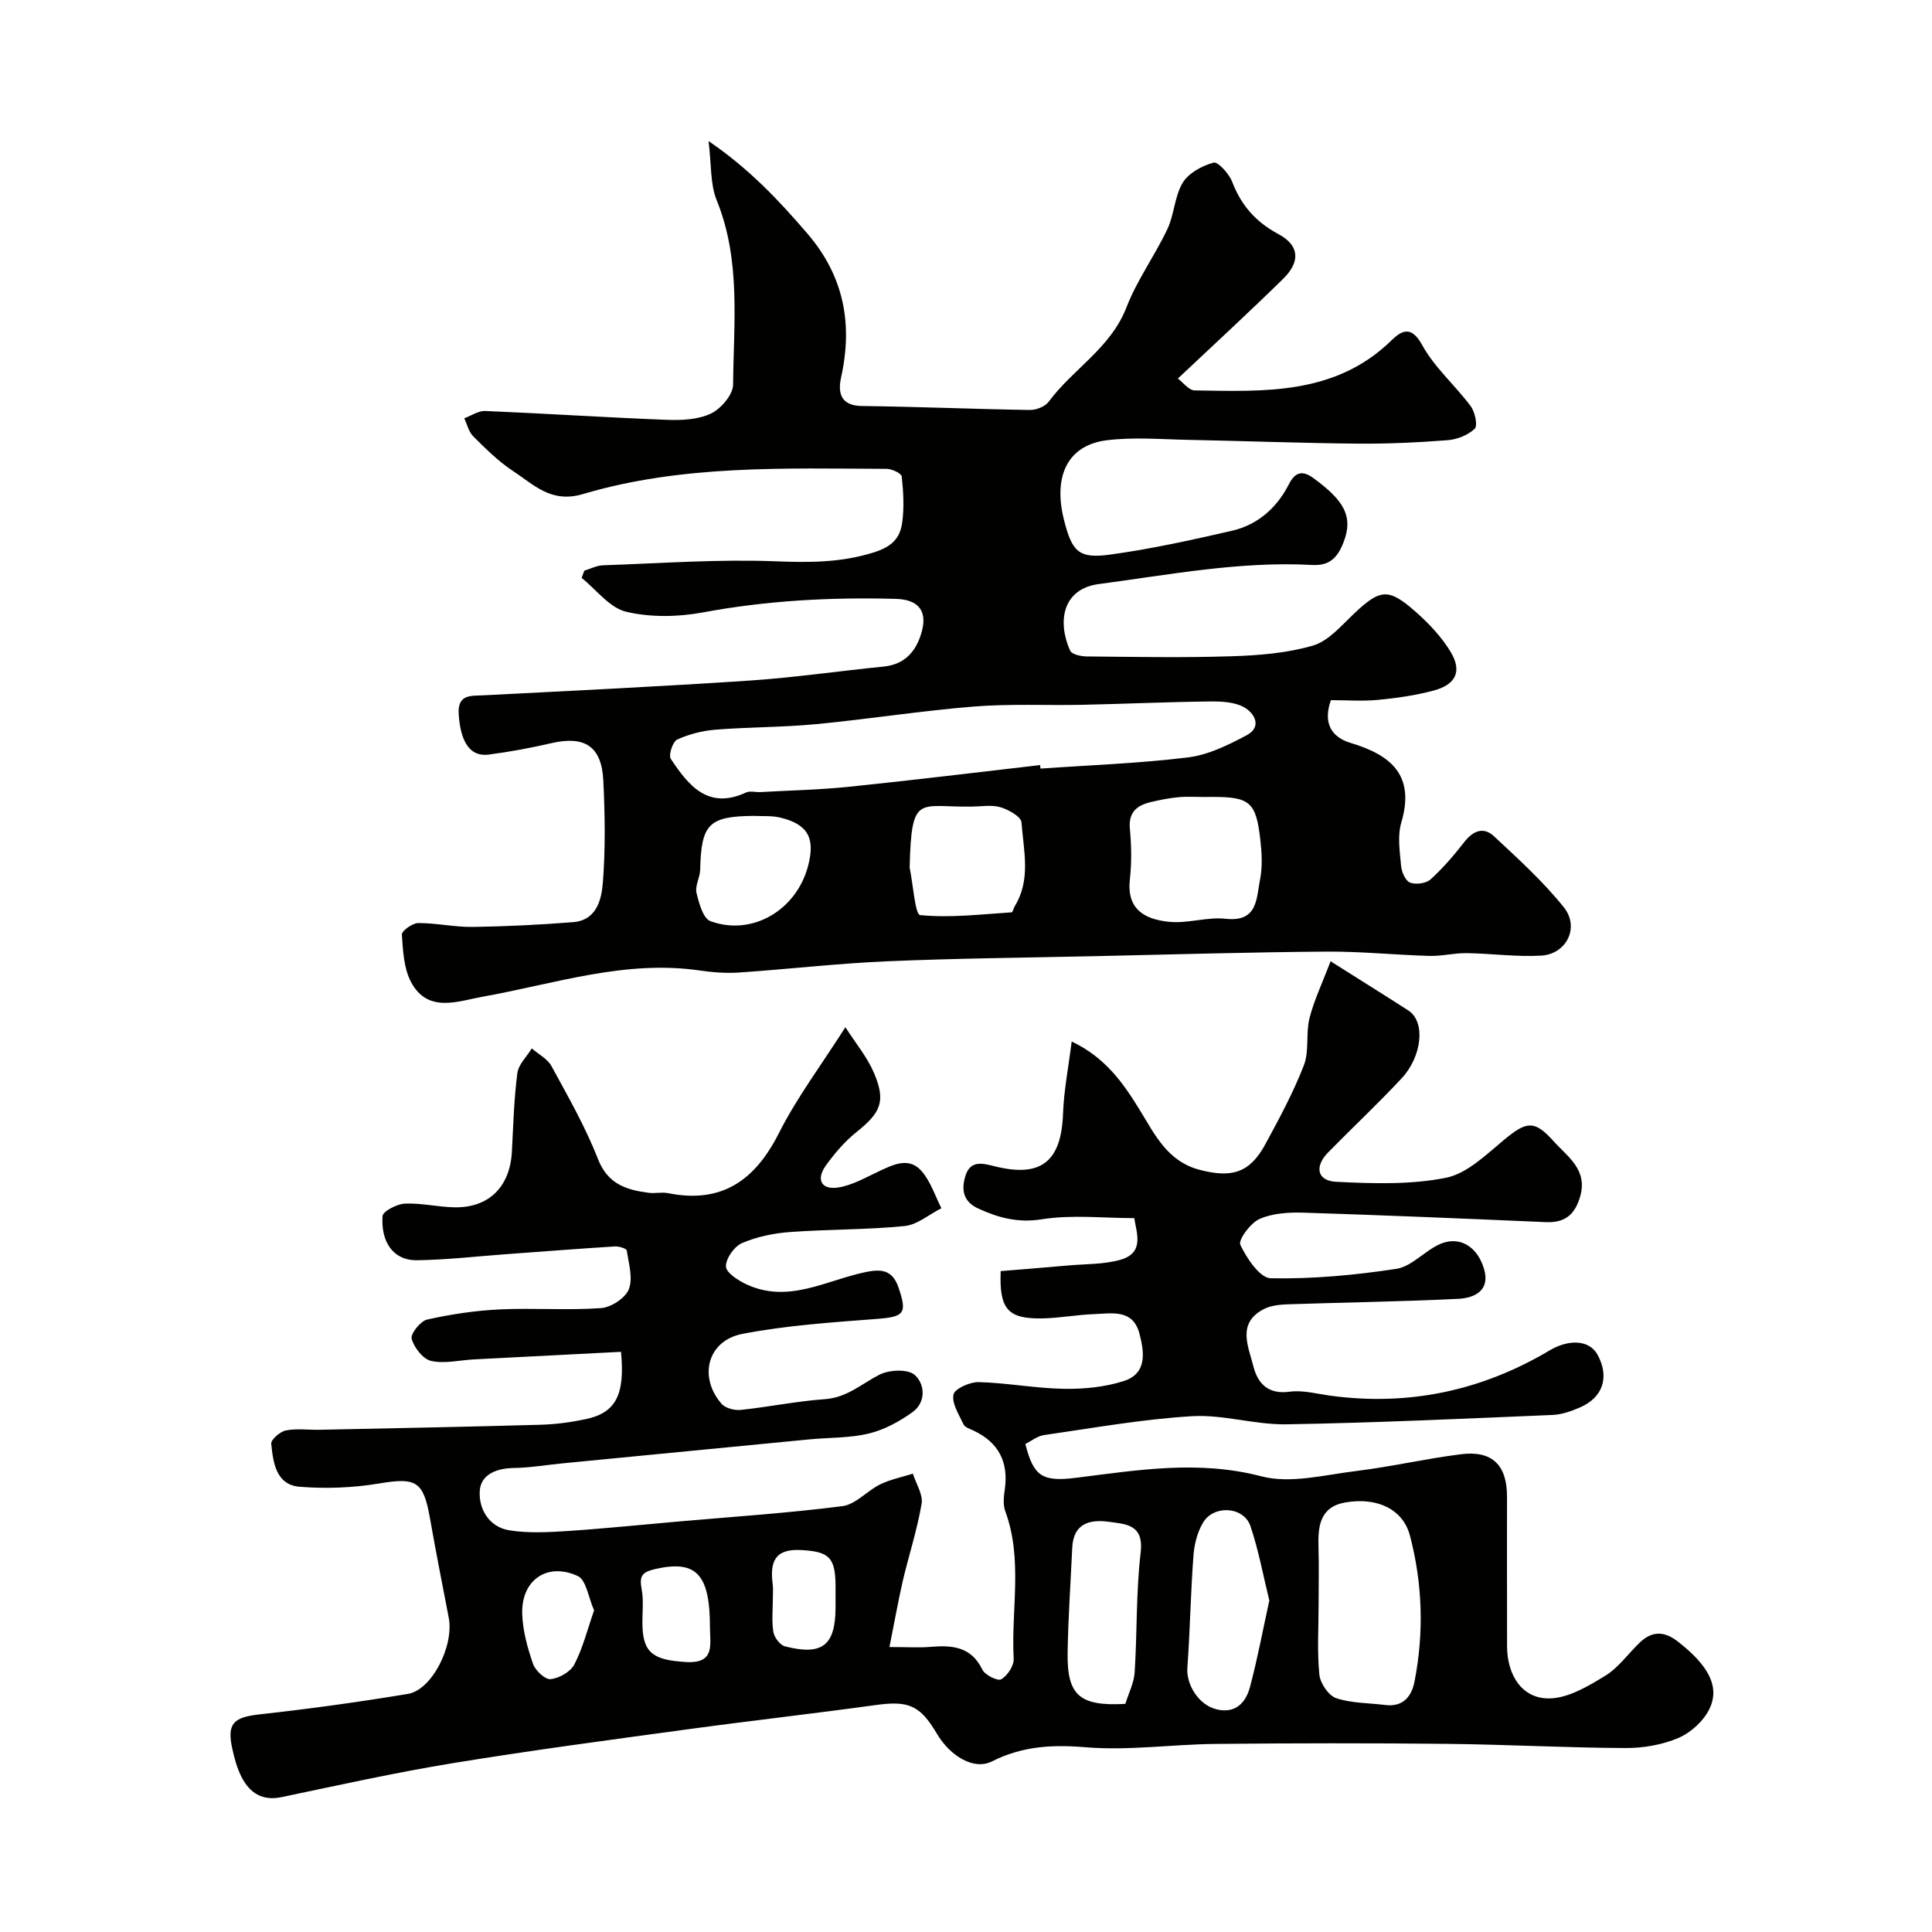
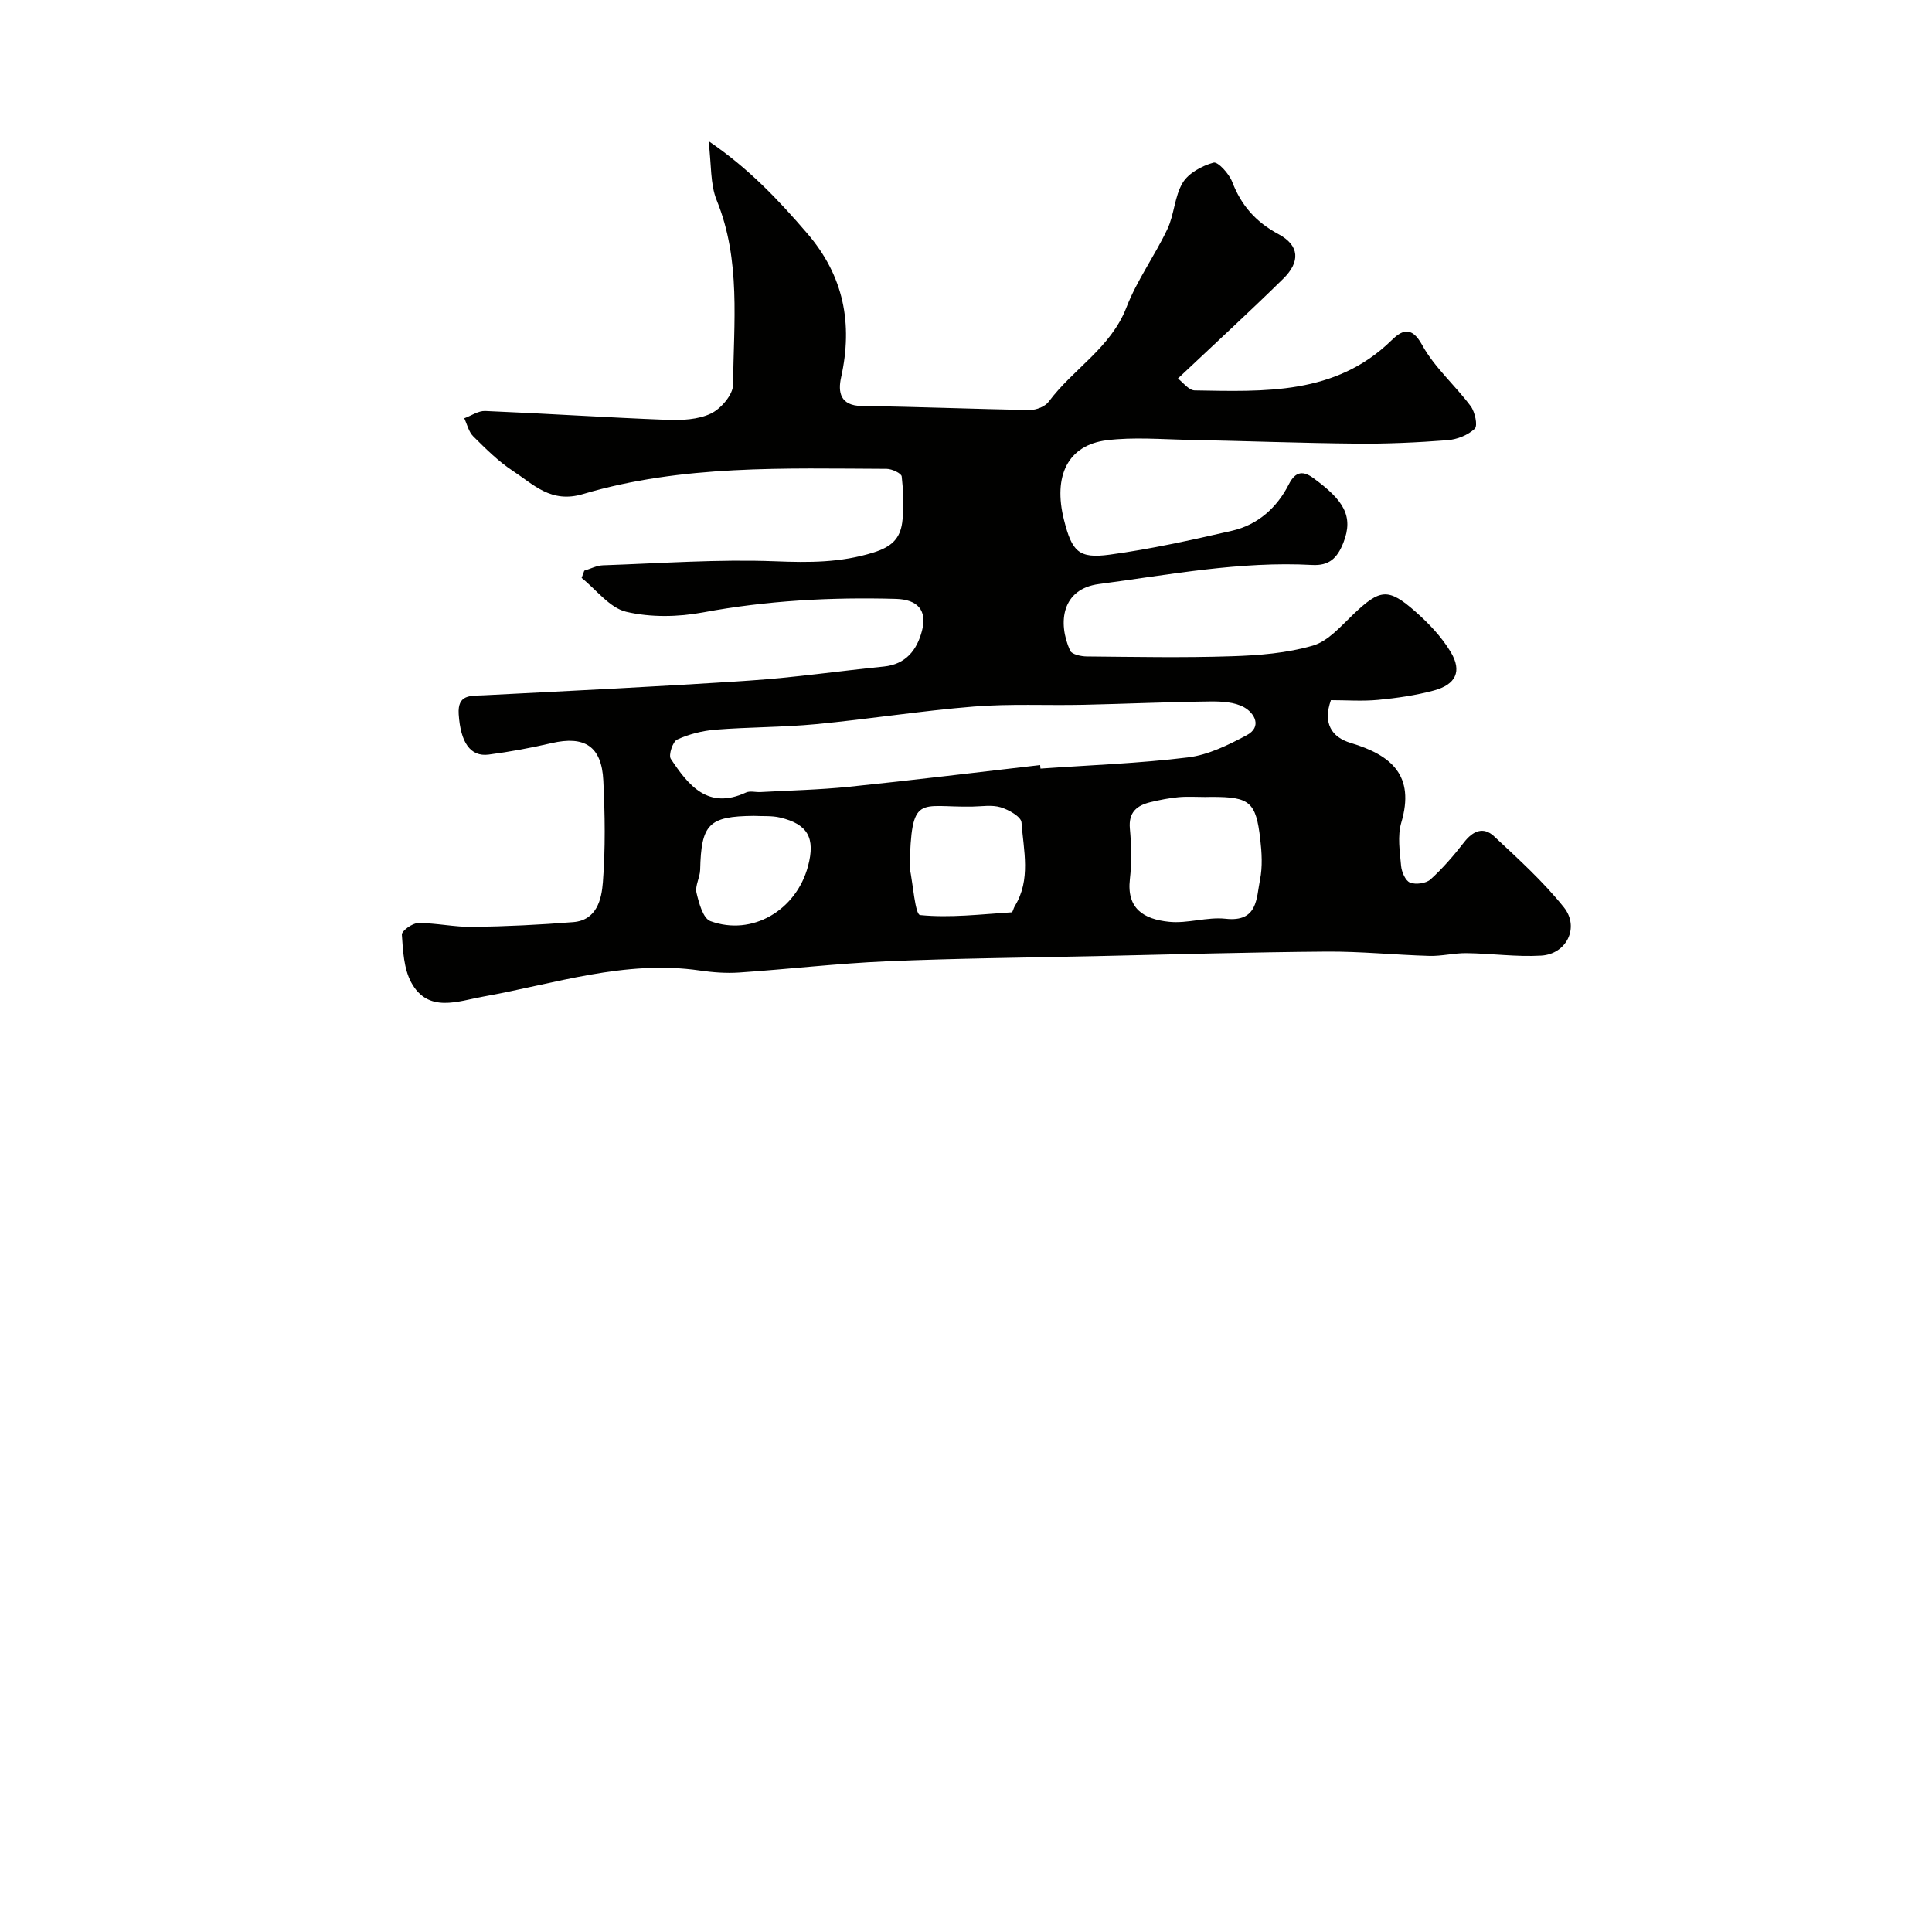
<svg xmlns="http://www.w3.org/2000/svg" enable-background="new 0 0 400 400" viewBox="0 0 400 400">
  <g fill="#010100">
-     <path d="m184.15 341c3.81 0 6.14.16 8.43-.03 4.49-.37 8.47-.13 10.81 4.72.54 1.12 3.21 2.42 3.91 1.99 1.29-.77 2.65-2.81 2.57-4.25-.55-10.19 1.95-20.56-1.75-30.58-.49-1.33-.3-3-.09-4.47.81-5.7-1.28-9.76-6.51-12.21-.73-.34-1.75-.66-2.03-1.27-.94-2.01-2.46-4.32-2.08-6.17.25-1.22 3.41-2.63 5.23-2.58 5.89.16 11.76 1.29 17.65 1.39 4.14.07 8.49-.36 12.4-1.62 4.83-1.56 4.24-5.94 3.22-9.81-1.34-5.1-5.63-4.18-9.31-4.04-3.61.13-7.2.82-10.8.89-7.14.13-8.94-1.9-8.62-9.79 4.61-.38 9.3-.75 13.99-1.17 3.6-.32 7.32-.2 10.75-1.16 5.17-1.45 3.33-5.7 2.92-8.64-6.46 0-12.93-.75-19.13.24-4.95.78-8.93-.29-13.14-2.21-3.15-1.44-3.57-3.86-2.71-6.72 1.02-3.37 3.56-2.67 6.06-2.05 9.62 2.42 13.81-.96 14.17-10.88.17-4.82 1.13-9.62 1.79-14.95 6.99 3.32 10.68 8.62 14.12 14.22 3.14 5.11 5.72 10.65 12.48 12.38 6.56 1.68 10.27.63 13.52-5.37 2.88-5.32 5.78-10.69 7.96-16.32 1.14-2.94.36-6.57 1.15-9.71.96-3.77 2.68-7.35 4.37-11.81 6.25 3.95 11.18 7.02 16.06 10.16 3.77 2.42 2.74 9.67-1.27 13.99-4.92 5.3-10.22 10.25-15.28 15.41-2.9 2.96-2.31 5.91 1.68 6.1 7.56.37 15.34.63 22.68-.83 4.39-.87 8.35-4.8 12.07-7.88 4.58-3.79 6.24-4.17 10.22.29 2.86 3.2 7.14 5.86 5.51 11.48-1.09 3.77-3.17 5.46-7.1 5.29-16.7-.73-33.4-1.43-50.11-1.96-3.07-.1-6.43.1-9.16 1.3-1.87.82-4.46 4.34-3.98 5.36 1.32 2.79 4.05 6.88 6.29 6.92 8.67.17 17.42-.64 26.01-1.95 3.12-.47 5.75-3.6 8.83-5.04 4.02-1.89 7.89.2 9.33 5.08 1.32 4.46-2 6-5.33 6.17-11.74.58-23.5.73-35.25 1.13-1.73.06-3.65.25-5.13 1.05-5.48 2.93-3.08 7.68-2.06 11.75.88 3.51 2.98 5.91 7.48 5.3 2.83-.38 5.85.48 8.77.86 16.12 2.12 31.14-1.12 45.07-9.4 4.07-2.42 8.28-2.18 9.95.89 2.51 4.61 1.14 8.86-3.7 10.93-1.77.76-3.71 1.45-5.61 1.53-18.37.77-36.73 1.63-55.11 1.94-6.52.11-13.11-2.07-19.57-1.68-10.26.61-20.45 2.45-30.64 3.91-1.36.2-2.61 1.23-3.84 1.85 1.7 6.62 3.39 7.88 10.5 6.99 12.77-1.59 25.3-3.71 38.34-.31 6.05 1.58 13.09-.29 19.63-1.09 7.28-.89 14.47-2.57 21.75-3.48 6.44-.8 9.49 2.25 9.5 8.74.01 10.33-.02 20.67.01 31 .02 6.12 3.18 10.92 8.8 10.82 3.89-.07 7.98-2.52 11.51-4.68 2.77-1.69 4.77-4.6 7.18-6.9 2.51-2.39 5.04-2.4 7.84-.22 6.32 4.91 8.84 9.37 6.54 14.03-1.22 2.48-3.83 4.86-6.38 5.95-3.36 1.43-7.28 2.11-10.95 2.09-12.27-.05-24.54-.73-36.81-.86-16.03-.17-32.07-.15-48.11.01-8.97.09-18 1.43-26.87.69-6.95-.58-13.12-.23-19.4 2.93-3.71 1.87-8.62-1.05-11.39-5.72-3.52-5.96-5.89-6.89-12.74-5.94-12.95 1.79-25.95 3.25-38.91 5.02-16.2 2.21-32.42 4.36-48.56 7-11.88 1.94-23.66 4.56-35.44 7.03-4.05.85-6.61-.86-8.31-4.14-.95-1.84-1.51-3.94-1.95-5.98-1.11-5.19.33-6.42 5.77-7.02 10.24-1.13 20.46-2.54 30.63-4.23 4.98-.83 9.55-9.99 8.44-15.75-1.33-6.88-2.68-13.76-3.9-20.66-1.36-7.7-2.88-8.43-10.6-7.14-5.35.89-10.94 1.1-16.35.67-4.93-.39-5.51-5.02-5.9-8.9-.09-.86 1.82-2.52 3.02-2.76 2.24-.45 4.64-.09 6.97-.14 15.27-.32 30.54-.61 45.8-1.04 3.1-.09 6.23-.51 9.27-1.15 6.25-1.31 8.22-4.99 7.35-13.95-10.13.52-20.31 1.04-30.49 1.57-2.96.16-6.05.94-8.83.31-1.68-.38-3.51-2.75-4.02-4.57-.28-1.02 1.81-3.68 3.2-3.99 4.92-1.1 9.98-1.86 15.02-2.1 6.98-.33 14.02.22 20.98-.27 2.08-.14 5.05-2.08 5.76-3.91.89-2.29-.02-5.34-.43-8.02-.06-.41-1.64-.9-2.49-.84-7.56.48-15.11 1.07-22.66 1.62-6.08.45-12.16 1.15-18.24 1.24-5.01.08-7.53-3.86-7.17-9.13.07-1.01 2.96-2.51 4.61-2.59 3.41-.16 6.84.7 10.28.76 7.13.13 11.49-4.24 11.89-11.48.29-5.43.43-10.89 1.13-16.28.23-1.81 1.95-3.43 2.99-5.14 1.39 1.21 3.26 2.16 4.08 3.67 3.43 6.3 7.03 12.58 9.62 19.23 2.05 5.24 5.9 6.39 10.52 7 1.31.17 2.71-.19 3.99.07 11.14 2.23 18-2.64 22.95-12.42 3.73-7.39 8.79-14.11 13.77-21.94 2.08 3.26 4.49 6.14 5.91 9.45 2.52 5.9 1.42 8.24-3.62 12.27-2.42 1.93-4.51 4.39-6.33 6.91-2.08 2.88-.97 5.1 2.54 4.56 2.92-.45 5.69-2.07 8.45-3.36 3.08-1.44 6.32-3.08 8.97.13 1.77 2.13 2.67 4.99 3.96 7.52-2.54 1.28-4.99 3.43-7.62 3.69-7.88.78-15.85.66-23.76 1.24-3.36.25-6.84.97-9.91 2.29-1.6.69-3.36 3.19-3.32 4.84.03 1.29 2.53 2.9 4.25 3.7 8.59 4.01 16.42-.78 24.48-2.5 3.36-.72 5.73-.59 7.01 3.19 1.82 5.36 1.19 6.03-4.53 6.47-9.3.72-18.68 1.33-27.82 3.1-7.22 1.4-9.13 8.92-4.31 14.46.79.91 2.66 1.41 3.95 1.28 5.84-.61 11.63-1.82 17.48-2.23 4.56-.32 7.59-3.19 11.28-5.07 2.01-1.03 5.89-1.2 7.3.06 2.11 1.88 2.4 5.64-.48 7.71-2.69 1.93-5.82 3.64-9 4.41-3.95.96-8.16.82-12.25 1.21-17 1.64-34 3.29-50.99 4.95-3.43.33-6.86.93-10.29.98-3.57.05-6.83 1.34-7.05 4.72-.25 3.76 1.91 7.52 6.15 8.19 3.92.62 8.03.4 12.03.14 7.71-.51 15.4-1.31 23.09-1.98 11.28-.99 22.6-1.73 33.82-3.17 2.75-.35 5.11-3.19 7.82-4.51 2.11-1.03 4.5-1.5 6.76-2.21.65 2.08 2.13 4.3 1.81 6.22-.92 5.42-2.66 10.7-3.92 16.07-.96 4.22-1.71 8.5-2.74 13.6zm88.85-8.71c0 4.82-.32 9.66.16 14.43.18 1.78 1.9 4.33 3.47 4.86 3.18 1.07 6.75.99 10.16 1.42 3.7.46 5.46-1.75 6.07-4.85 1.98-10.12 1.67-20.22-.94-30.2-1.4-5.35-6.58-8.01-13.25-6.91-5.39.89-5.83 4.89-5.69 9.3.12 3.98.02 7.97.02 11.95zm-10.2-.92c-1.26-5.1-2.21-10.38-3.91-15.41-1.37-4.04-7.55-4.47-9.8-.74-1.2 1.99-1.83 4.54-2 6.88-.58 7.72-.7 15.48-1.26 23.2-.25 3.48 2.33 7.66 5.97 8.58 3.93.99 6.1-1.3 6.98-4.55 1.55-5.78 2.64-11.69 4.02-17.96zm-29.81 21.4c.68-2.22 1.79-4.35 1.93-6.54.53-8.25.27-16.57 1.24-24.75.7-5.9-3.06-5.92-6.6-6.41-3.94-.54-7.32.34-7.56 5.33-.34 7.23-.84 14.46-.96 21.7-.15 8.88 2.42 11.2 11.95 10.67zm-86-15.76c.02-11.16-2.87-14.08-11.32-12.16-2.85.65-3.31 1.53-2.82 4.18.45 2.4.1 4.95.16 7.43.12 5.79 2.29 7.22 8.91 7.64 6.16.4 5.09-3.52 5.07-7.09zm-23.99-3.6c-1.18-2.64-1.62-6.3-3.38-7.11-6.33-2.92-11.71.85-11.5 7.81.1 3.49 1.09 7.05 2.24 10.38.48 1.39 2.52 3.29 3.66 3.16 1.77-.19 4.11-1.53 4.9-3.06 1.74-3.36 2.68-7.16 4.08-11.18zm37.01-2.48c0 2.32-.26 4.69.11 6.95.19 1.13 1.38 2.72 2.4 2.98 7.76 1.98 10.46-.2 10.47-8.1 0-1.49.01-2.99 0-4.48-.04-5.94-1.42-7.05-7.18-7.36-5.5-.29-6.4 2.57-5.84 7.02.14.98.03 1.99.04 2.99z" />
    <path d="m120.97 118.15c1.28-.38 2.54-1.06 3.83-1.11 11.93-.41 23.89-1.29 35.79-.83 6.95.27 13.42.3 20.22-1.81 3.88-1.2 5.53-2.96 5.98-6.21.43-3.13.25-6.39-.1-9.54-.07-.66-2.04-1.58-3.13-1.58-21.11-.08-42.35-.87-62.86 5.22-6.63 1.97-10.21-1.98-14.54-4.81-3-1.97-5.61-4.59-8.18-7.14-.94-.93-1.26-2.47-1.86-3.74 1.45-.53 2.92-1.57 4.34-1.51 12.53.52 25.05 1.35 37.58 1.83 3.07.12 6.49-.03 9.15-1.3 2.08-.99 4.57-3.9 4.59-5.98.1-12.8 1.66-25.74-3.4-38.19-1.36-3.34-1.07-7.35-1.68-12.24 8.47 5.77 14.55 12.28 20.43 19.11 7.58 8.82 9.47 18.68 7.01 29.82-.67 3.02-.22 5.87 4.31 5.92 11.59.14 23.18.64 34.78.82 1.32.02 3.16-.71 3.9-1.72 5.02-6.77 12.84-11.11 16.09-19.52 2.18-5.65 5.87-10.69 8.47-16.2 1.44-3.03 1.48-6.8 3.18-9.61 1.22-2.01 4-3.51 6.38-4.16.9-.25 3.22 2.3 3.86 3.97 1.88 4.91 4.89 8.32 9.61 10.85 4.34 2.33 4.53 5.71.96 9.22-6.99 6.86-14.21 13.49-21.81 20.66 1.03.77 2.24 2.44 3.47 2.46 14.48.23 29.13.98 40.75-10.36 2-1.95 4.07-3.22 6.34.94 2.55 4.66 6.83 8.35 10.06 12.68.89 1.2 1.5 4.04.84 4.67-1.39 1.33-3.66 2.23-5.64 2.38-6.24.48-12.51.77-18.76.71-11.6-.11-23.2-.55-34.8-.78-5.66-.11-11.4-.61-16.98.08-8.05 1-11.17 7.36-8.86 16.5 1.65 6.52 3.01 8.05 9.42 7.19 8.52-1.15 16.96-3.03 25.35-4.95 5.36-1.23 9.33-4.78 11.79-9.64 1.42-2.8 3.06-2.74 5.08-1.26 6.16 4.51 8.39 7.8 6.21 13.35-1.3 3.33-3.05 4.81-6.46 4.63-14.91-.81-29.5 2.01-44.17 3.95-7.61 1-8.61 7.88-5.95 13.79.35.78 2.26 1.19 3.45 1.2 10 .09 20.01.29 29.99-.04 5.65-.18 11.45-.64 16.83-2.21 3.19-.93 5.84-4.08 8.44-6.55 5.46-5.17 7.15-5.46 12.82-.45 2.76 2.43 5.41 5.23 7.28 8.36 2.37 3.97 1.05 6.71-3.51 7.94-3.75 1.01-7.66 1.57-11.53 1.94-3.28.31-6.61.06-9.78.06-1.67 4.71.07 7.65 4.1 8.86 8.41 2.52 13.36 6.72 10.47 16.5-.82 2.76-.3 5.98-.04 8.95.11 1.25.9 3.09 1.85 3.46 1.19.46 3.31.18 4.24-.65 2.55-2.31 4.83-4.96 6.94-7.68 1.84-2.38 4.01-3.32 6.22-1.25 5.02 4.69 10.18 9.36 14.45 14.7 3.31 4.15.56 9.69-4.69 10-5.11.3-10.27-.44-15.42-.51-2.57-.04-5.15.64-7.72.57-7.1-.2-14.2-.94-21.3-.89-15.94.12-31.87.59-47.8.94-14.43.32-28.88.45-43.3 1.07-10.19.44-20.35 1.63-30.53 2.32-2.69.18-5.46-.03-8.14-.42-15.48-2.25-30.03 2.76-44.91 5.42-5.09.91-11.37 3.5-14.85-2.99-1.52-2.84-1.69-6.53-1.92-9.86-.05-.76 2.18-2.38 3.37-2.39 3.76-.02 7.54.85 11.3.8 6.94-.1 13.88-.44 20.8-.99 4.88-.39 5.88-4.71 6.15-8.25.54-6.99.43-14.06.09-21.07-.34-7.09-3.87-9.33-10.73-7.74-4.29.99-8.64 1.8-13 2.37-3.81.5-5.83-2.53-6.21-8.35-.27-4.19 2.47-3.79 5.24-3.93 18.31-.94 36.62-1.82 54.9-3.04 9.32-.62 18.58-1.98 27.88-2.91 4.58-.46 6.86-3.45 7.89-7.38 1.13-4.29-.9-6.51-5.42-6.63-13.4-.37-26.68.34-39.91 2.8-5.16.96-10.85 1.06-15.9-.13-3.44-.82-6.18-4.57-9.23-7.01.19-.49.37-.99.55-1.5zm94.38 40.25c.02.24.05.49.07.73 10.19-.72 20.43-1.07 30.56-2.32 4.18-.51 8.32-2.56 12.12-4.58 3.26-1.74 1.64-4.58-.51-5.79-1.98-1.11-4.7-1.24-7.09-1.21-8.77.1-17.53.5-26.29.69-7.52.16-15.08-.24-22.56.36-10.93.88-21.8 2.61-32.72 3.65-6.9.66-13.87.59-20.78 1.14-2.71.22-5.49.92-7.95 2.05-.92.42-1.83 3.22-1.32 3.99 3.65 5.5 7.7 10.61 15.58 6.97.83-.38 1.98-.04 2.97-.09 6.1-.34 12.22-.47 18.29-1.09 13.22-1.36 26.42-2.98 39.63-4.5zm34.12 6.61c-1.83 0-3.67-.13-5.48.04-1.94.18-3.87.57-5.76 1.02-2.84.68-4.62 2.08-4.3 5.51.32 3.46.39 7.01 0 10.46-.69 6.04 2.81 8.27 8.1 8.81 3.85.4 7.89-1.05 11.73-.63 6.68.74 6.34-4.24 7.11-8.06.55-2.71.37-5.66.05-8.45-.89-7.68-2.18-8.72-9.96-8.72-.49.01-.99.01-1.49.02zm-61.14 14.61c.71 3.44 1.14 9.74 2.17 9.84 6.24.62 12.62-.17 18.95-.57.23-.01.38-.84.63-1.25 3.42-5.53 1.83-11.56 1.41-17.37-.08-1.18-2.65-2.63-4.32-3.13-1.83-.55-3.95-.17-5.94-.14-11.05.18-12.52-2.84-12.9 12.62zm-32.24-10.7c-9.36.08-10.91 1.68-11.13 11.18-.04 1.59-1.09 3.3-.76 4.73.5 2.13 1.36 5.32 2.88 5.88 8.62 3.17 17.77-2.23 20.21-11.37 1.55-5.83-.02-8.7-5.77-10.07-1.73-.42-3.61-.25-5.43-.35z" />
  </g>
</svg>